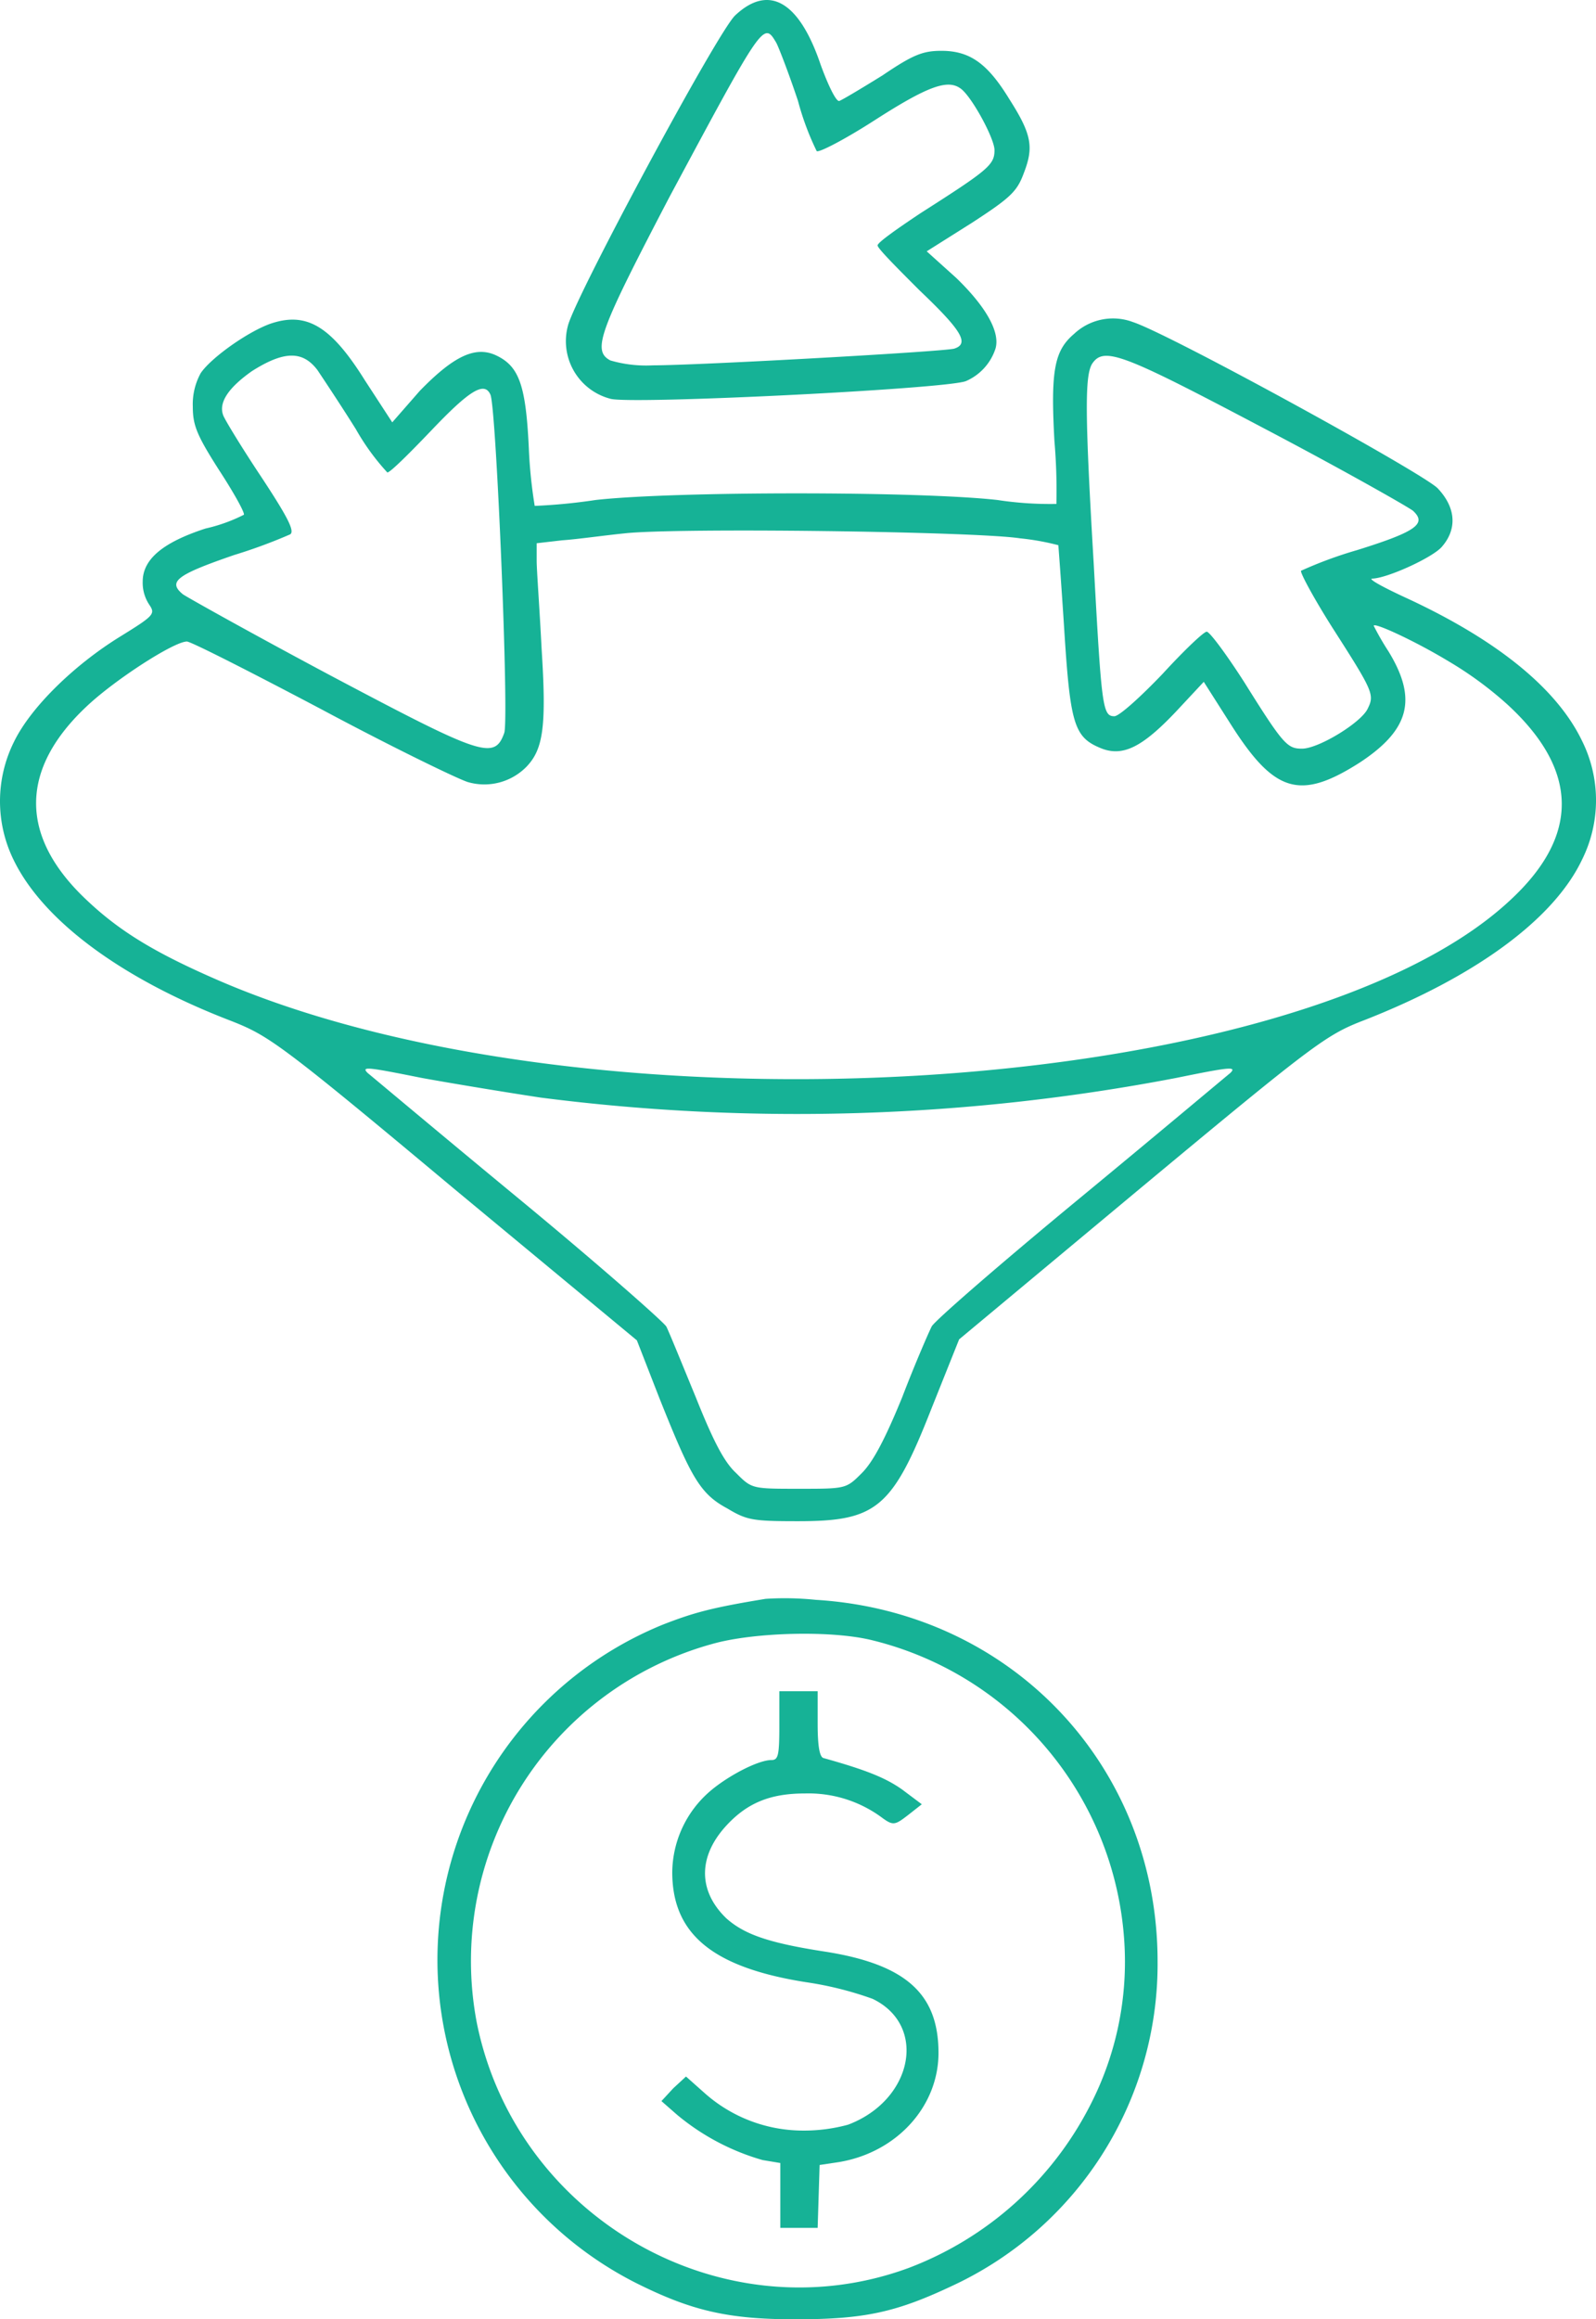
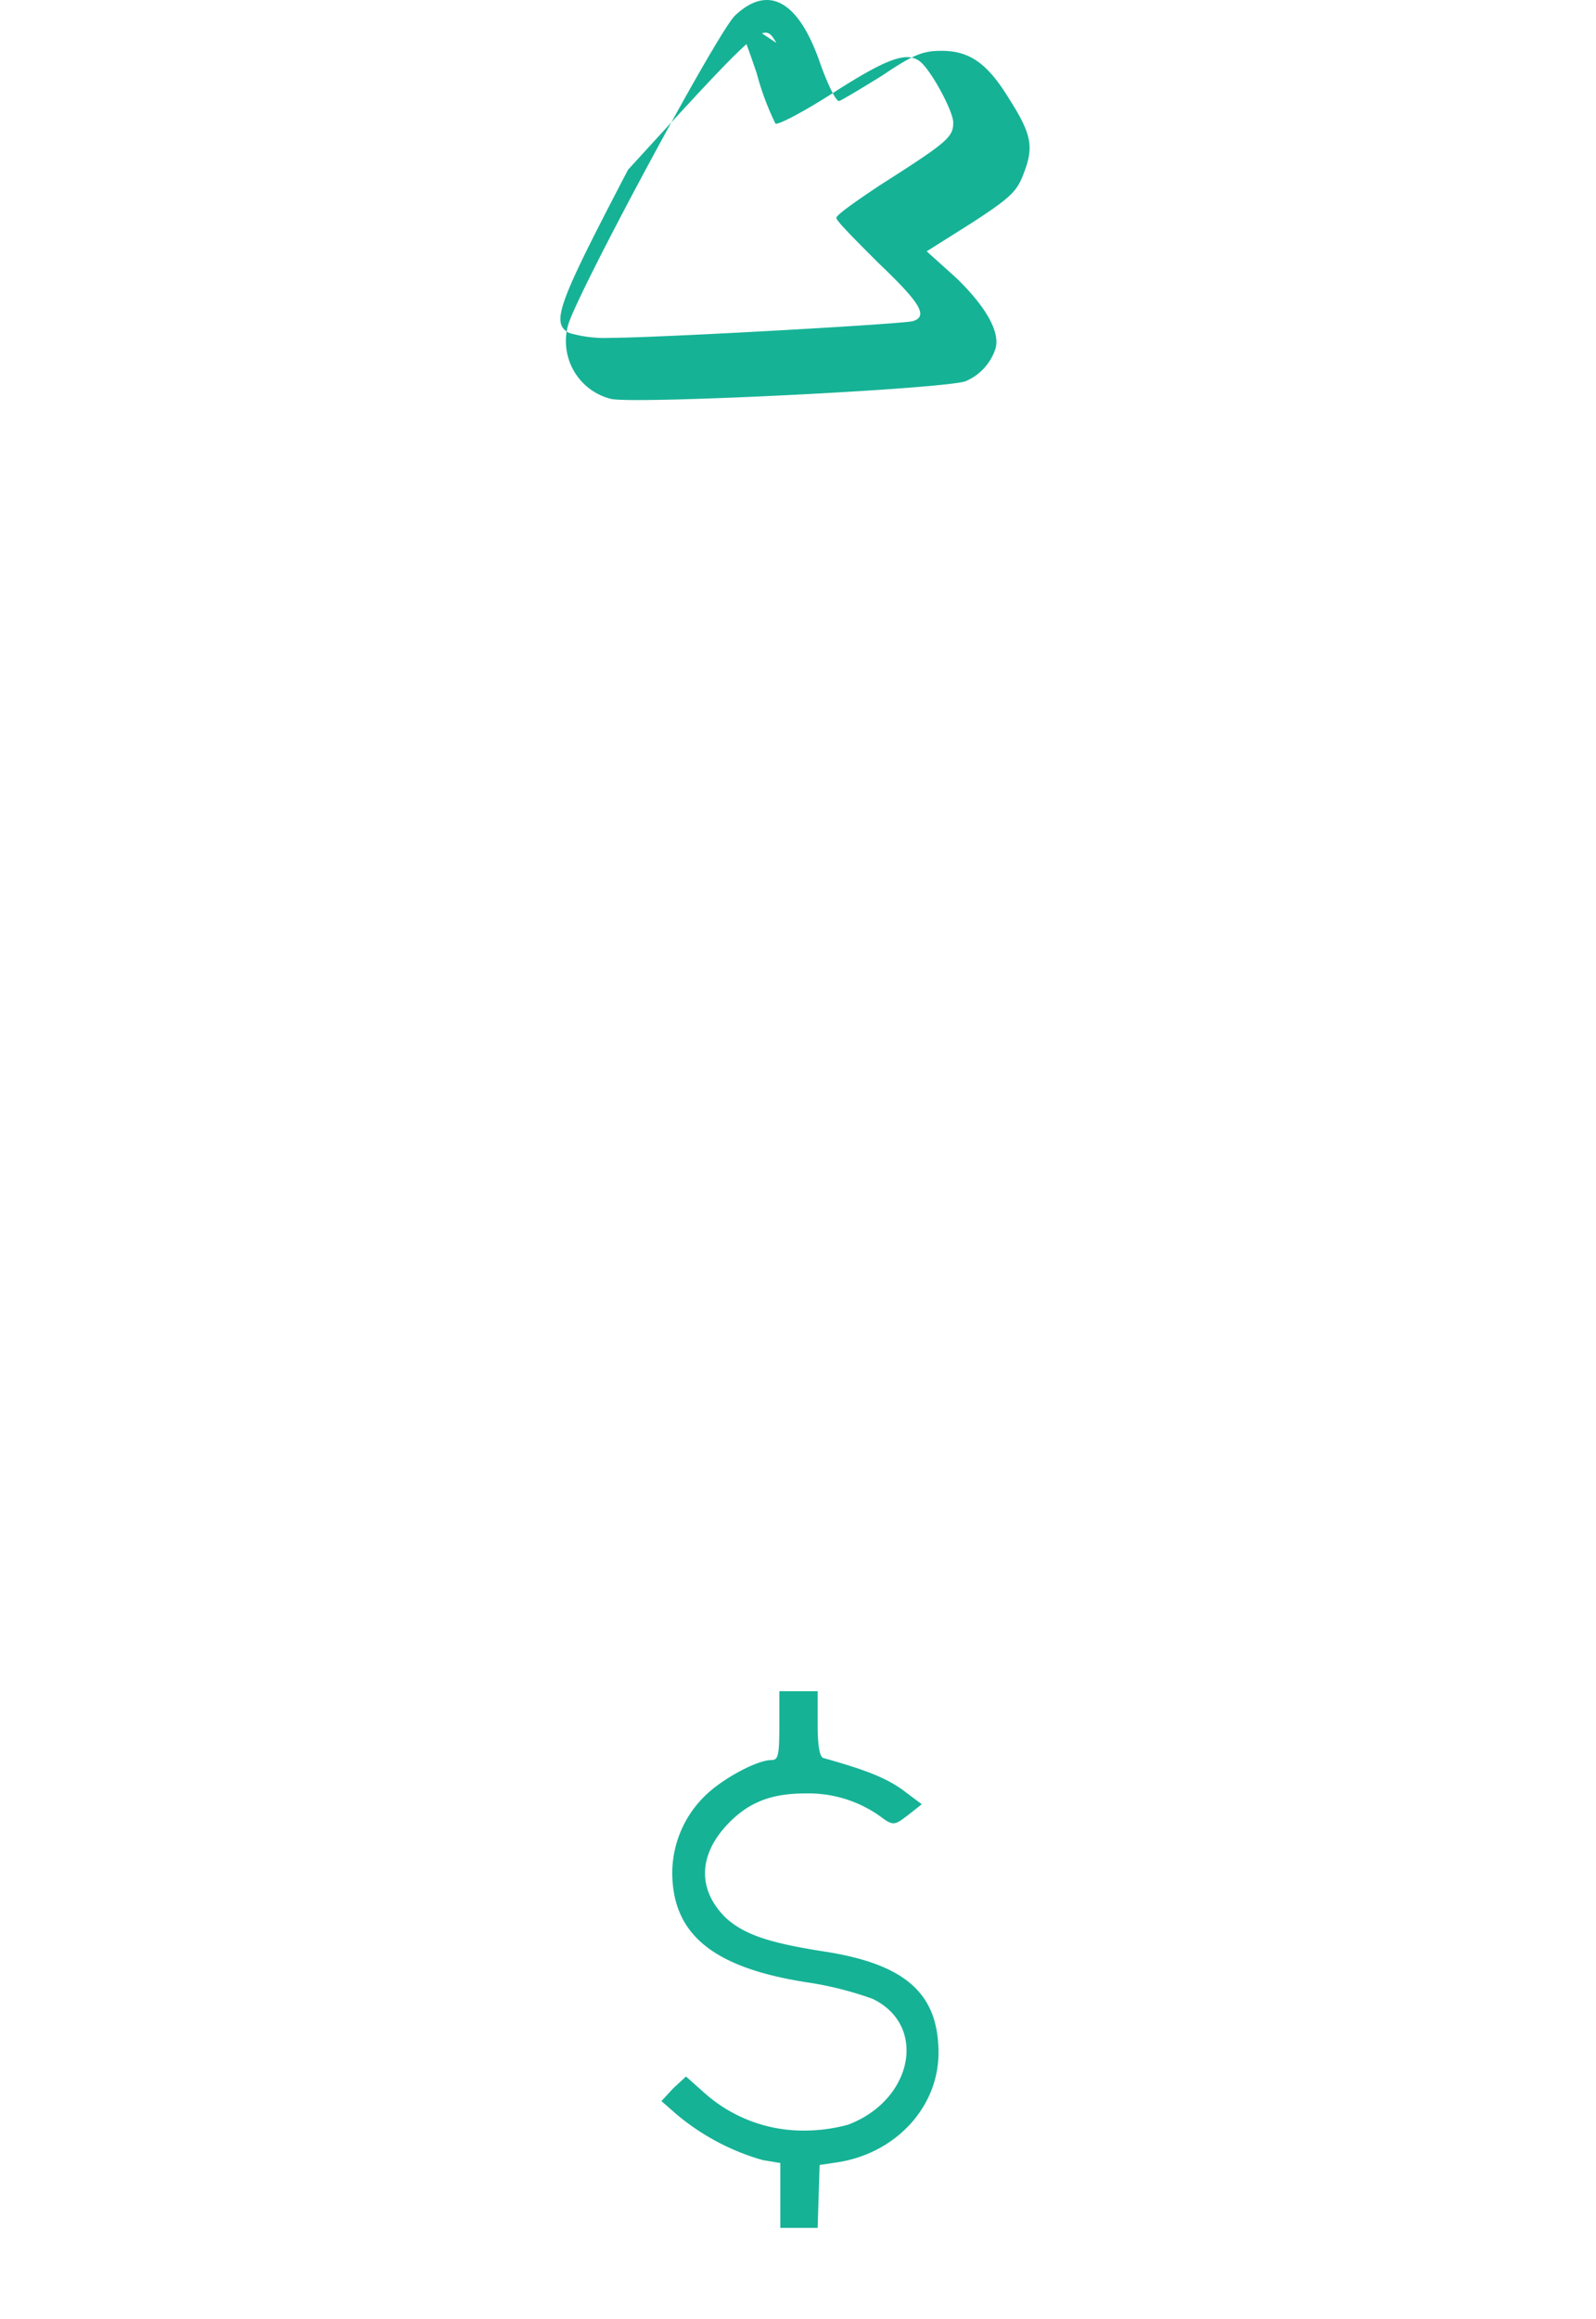
<svg xmlns="http://www.w3.org/2000/svg" width="162.449" height="235.971" viewBox="0 0 162.449 235.971">
  <g id="Higher_Conversion_Rates" data-name="Higher Conversion Rates" transform="translate(-46.775 -10.029)">
    <g id="Group_1765" data-name="Group 1765">
      <g id="Group_1764" data-name="Group 1764">
-         <path id="Path_786" data-name="Path 786" d="M121.6,11.6c-1.8,1.7-16.1,28.3-17,31.5a6.057,6.057,0,0,0,4.3,7.5c2,.6,34.3-1,36.2-1.8a5.426,5.426,0,0,0,3-3.3c.5-1.7-1-4.3-4-7.2l-3-2.7,4.6-2.9c4-2.6,4.6-3.2,5.3-5.1,1-2.6.8-3.9-1.5-7.5-2.2-3.6-4-4.9-6.9-4.9-1.9,0-2.9.4-6,2.5-2.1,1.3-4.1,2.5-4.4,2.6s-1.1-1.5-1.9-3.7C128.1,10.1,125,8.4,121.6,11.6Zm4.2,2.8c.3.6,1.3,3.2,2.2,5.9a27.938,27.938,0,0,0,1.9,5.1c.2.2,2.9-1.2,6-3.2,5.3-3.4,7.3-4.1,8.6-3.2,1.1.7,3.5,5.1,3.5,6.3,0,1.5-.6,2-7.5,6.4-2.4,1.6-4.4,3-4.4,3.3s2,2.3,4.3,4.6c4.2,4,5.1,5.4,3.5,5.9-1,.3-26,1.7-30.7,1.7a12.935,12.935,0,0,1-4.3-.5c-1.9-1-1.1-3,6-16.6C124.5,12.2,124.5,12.2,125.8,14.4Z" fill="#16b296" />
-         <path id="Path_787" data-name="Path 787" d="M74.2,43c-2.4.9-6,3.5-7,5a6.569,6.569,0,0,0-.8,3.4c0,1.9.4,2.9,2.7,6.5,1.5,2.3,2.6,4.3,2.5,4.5a16.648,16.648,0,0,1-3.9,1.4c-4.3,1.4-6.4,3.1-6.4,5.4a4.028,4.028,0,0,0,.7,2.4c.6.9.4,1.1-3,3.2-4.7,2.9-9.1,7.2-10.8,10.7a13.555,13.555,0,0,0,0,12.1c3,6.1,10.9,12,22.1,16.3,3.8,1.5,4.9,2.2,22.6,17l18.7,15.5,2.3,5.9c3.2,8,4.1,9.7,6.9,11.2,2,1.2,2.6,1.3,7.2,1.3,8,0,9.6-1.3,13.6-11.5l2.8-7L163,130.8c17.8-14.8,18.8-15.5,22.7-17,11.2-4.4,19.2-10.2,22.1-16.3a13.555,13.555,0,0,0,0-12.1c-2.5-5.2-8.4-10.1-17.6-14.4-2.4-1.1-4.1-2-3.8-2.1,1.5,0,6.1-2.1,7.1-3.2,1.6-1.8,1.5-4-.4-6-1.6-1.6-27.3-15.7-31-16.9a5.785,5.785,0,0,0-6,1.2c-2,1.7-2.4,3.7-2,10.9a59.075,59.075,0,0,1,.2,6.4,35.391,35.391,0,0,1-6-.4c-8-.9-32.9-.9-40.9,0a57.972,57.972,0,0,1-6.2.6,49.267,49.267,0,0,1-.6-5.9c-.3-6.4-1-8.3-3.3-9.4-2.1-1-4.3,0-7.8,3.6L86.7,53l-2.8-4.3C80.4,43.1,77.9,41.7,74.2,43Zm4.9,4.7c.6.9,2.4,3.6,3.9,6a23.668,23.668,0,0,0,3.2,4.4c.3,0,2.3-2,4.5-4.3,3.9-4.1,5.4-5,6-3.6.6,1.5,1.9,33,1.4,34.4-1,2.8-2.3,2.3-17.6-5.8-7.7-4.1-14.5-7.9-15.1-8.3-1.6-1.3-.6-2,5.2-4a53.293,53.293,0,0,0,5.7-2.1c.5-.3-.2-1.7-2.9-5.8-2-3-3.7-5.8-3.9-6.3-.5-1.3.5-2.8,2.9-4.5C75.7,45.7,77.6,45.7,79.1,47.7Zm96.5,6c7.8,4.1,14.5,7.9,15,8.3,1.4,1.3.4,2.1-5.7,4a42.207,42.207,0,0,0-5.7,2.1c-.1.2,1.3,2.8,3.2,5.8,4.1,6.4,4.3,6.8,3.6,8.2-.6,1.4-5,4.1-6.7,4.1-1.5,0-1.9-.4-5.9-6.8-1.8-2.8-3.5-5.1-3.8-5.1s-2.3,1.9-4.5,4.3c-2.2,2.3-4.4,4.3-4.9,4.3-1.2,0-1.3-.9-2.1-15.5-.9-15.2-.9-19-.2-20.3C159.1,45.2,161,46,175.6,53.7Zm-25,11.1a25.339,25.339,0,0,1,3.9.7s.3,3.9.6,8.6c.6,9.5,1,10.9,3.6,12,2.3,1,4.3,0,7.8-3.7l2.8-3,2.8,4.4c4.4,6.9,7,7.7,13.1,3.8,5-3.3,5.9-6.4,2.9-11.3a28.056,28.056,0,0,1-1.5-2.6c0-.4,4.3,1.6,7.6,3.6a37,37,0,0,1,6,4.4c7.3,6.7,7.4,13.4.2,20-21.6,20-93,24.5-131.1,8.2-6.5-2.8-10.2-5-13.6-8.2-7-6.5-7-13.4,0-19.9,2.9-2.7,8.8-6.5,10.1-6.5.4,0,6.5,3.1,13.7,6.9,7.1,3.8,13.9,7.1,14.9,7.4a6.005,6.005,0,0,0,6-1.6c1.7-1.8,2-4.2,1.5-12-.2-4-.5-8-.5-8.9V65.3L104,65c1.5-.1,4.3-.5,6.3-.7C115.5,63.7,146.1,64.1,150.6,64.8Zm-48.8,56.9a204.843,204.843,0,0,0,64.7-2c5.4-1.1,6.2-1.2,5.5-.5-.5.4-7.4,6.2-15.4,12.8s-14.8,12.5-15,13c-.3.6-1.7,3.8-3,7.2-1.8,4.4-3,6.6-4.1,7.7-1.6,1.6-1.6,1.6-6.4,1.6s-4.8,0-6.4-1.6c-1.2-1.1-2.3-3.2-4.1-7.7-1.4-3.4-2.7-6.6-3-7.2-.3-.5-7-6.4-15-13s-14.9-12.4-15.4-12.8c-.7-.7,0-.6,5.5.5C93,120.3,98.5,121.2,101.8,121.7Z" fill="#16b296" />
-         <path id="Path_788" data-name="Path 788" d="M124.7,172.7c-5.5.9-7.3,1.4-10.4,2.6a36.833,36.833,0,0,0-2.8,67c5.6,2.8,9.3,3.7,16.2,3.7,7.1,0,10.3-.7,16.2-3.5a36.089,36.089,0,0,0,20.7-32.9c0-19.9-14.9-35.6-34.8-36.8A30.527,30.527,0,0,0,124.7,172.7Zm10.8,4.2a33.756,33.756,0,0,1,25.7,30.5,31.864,31.864,0,0,1-3.5,16.9,34.438,34.438,0,0,1-18.5,16.5c-18.9,6.9-39.9-5.1-43.9-25a33.473,33.473,0,0,1,24.3-38.6C123.8,176.1,131.4,175.9,135.5,176.9Z" fill="#16b296" />
+         <path id="Path_786" data-name="Path 786" d="M121.6,11.6c-1.8,1.7-16.1,28.3-17,31.5a6.057,6.057,0,0,0,4.3,7.5c2,.6,34.3-1,36.2-1.8a5.426,5.426,0,0,0,3-3.3c.5-1.7-1-4.3-4-7.2l-3-2.7,4.6-2.9c4-2.6,4.6-3.2,5.3-5.1,1-2.6.8-3.9-1.5-7.5-2.2-3.6-4-4.9-6.9-4.9-1.9,0-2.9.4-6,2.5-2.1,1.3-4.1,2.5-4.4,2.6s-1.1-1.5-1.9-3.7C128.1,10.1,125,8.4,121.6,11.6Zc.3.6,1.3,3.2,2.2,5.9a27.938,27.938,0,0,0,1.9,5.1c.2.2,2.9-1.2,6-3.2,5.3-3.4,7.3-4.1,8.6-3.2,1.1.7,3.5,5.1,3.5,6.3,0,1.5-.6,2-7.5,6.4-2.4,1.6-4.4,3-4.4,3.3s2,2.3,4.3,4.6c4.2,4,5.1,5.4,3.5,5.9-1,.3-26,1.7-30.7,1.7a12.935,12.935,0,0,1-4.3-.5c-1.9-1-1.1-3,6-16.6C124.5,12.2,124.5,12.2,125.8,14.4Z" fill="#16b296" />
        <path id="Path_789" data-name="Path 789" d="M126.1,185.5c0,3.1-.1,3.6-.8,3.6-1.4,0-4.6,1.7-6.4,3.3a11.011,11.011,0,0,0-3.7,8.1c0,6.3,4.1,9.7,13.6,11.2a34.8,34.8,0,0,1,6.8,1.7c5.6,2.7,4.1,10.3-2.5,12.8a17.082,17.082,0,0,1-4.6.6,15.089,15.089,0,0,1-10.1-3.9l-1.8-1.6-1.3,1.2-1.2,1.3,1.6,1.4a23.767,23.767,0,0,0,8.7,4.6l1.8.3v6.6H130l.1-3.2.1-3.2,2-.3c5.9-1,10.1-5.7,10.1-11.1,0-6-3.3-9-11.5-10.3-5.9-.9-8.3-1.8-10.1-3.4-2.8-2.7-2.9-6.1-.2-9.2,2.2-2.5,4.6-3.5,8.2-3.5a12.564,12.564,0,0,1,7.9,2.5c1.1.8,1.3.7,2.6-.3l1.4-1.1-2-1.5c-1.7-1.2-3.7-2-8-3.2-.4-.1-.6-1.2-.6-3.5v-3.3h-3.9Z" fill="#16b296" />
      </g>
    </g>
  </g>
</svg>